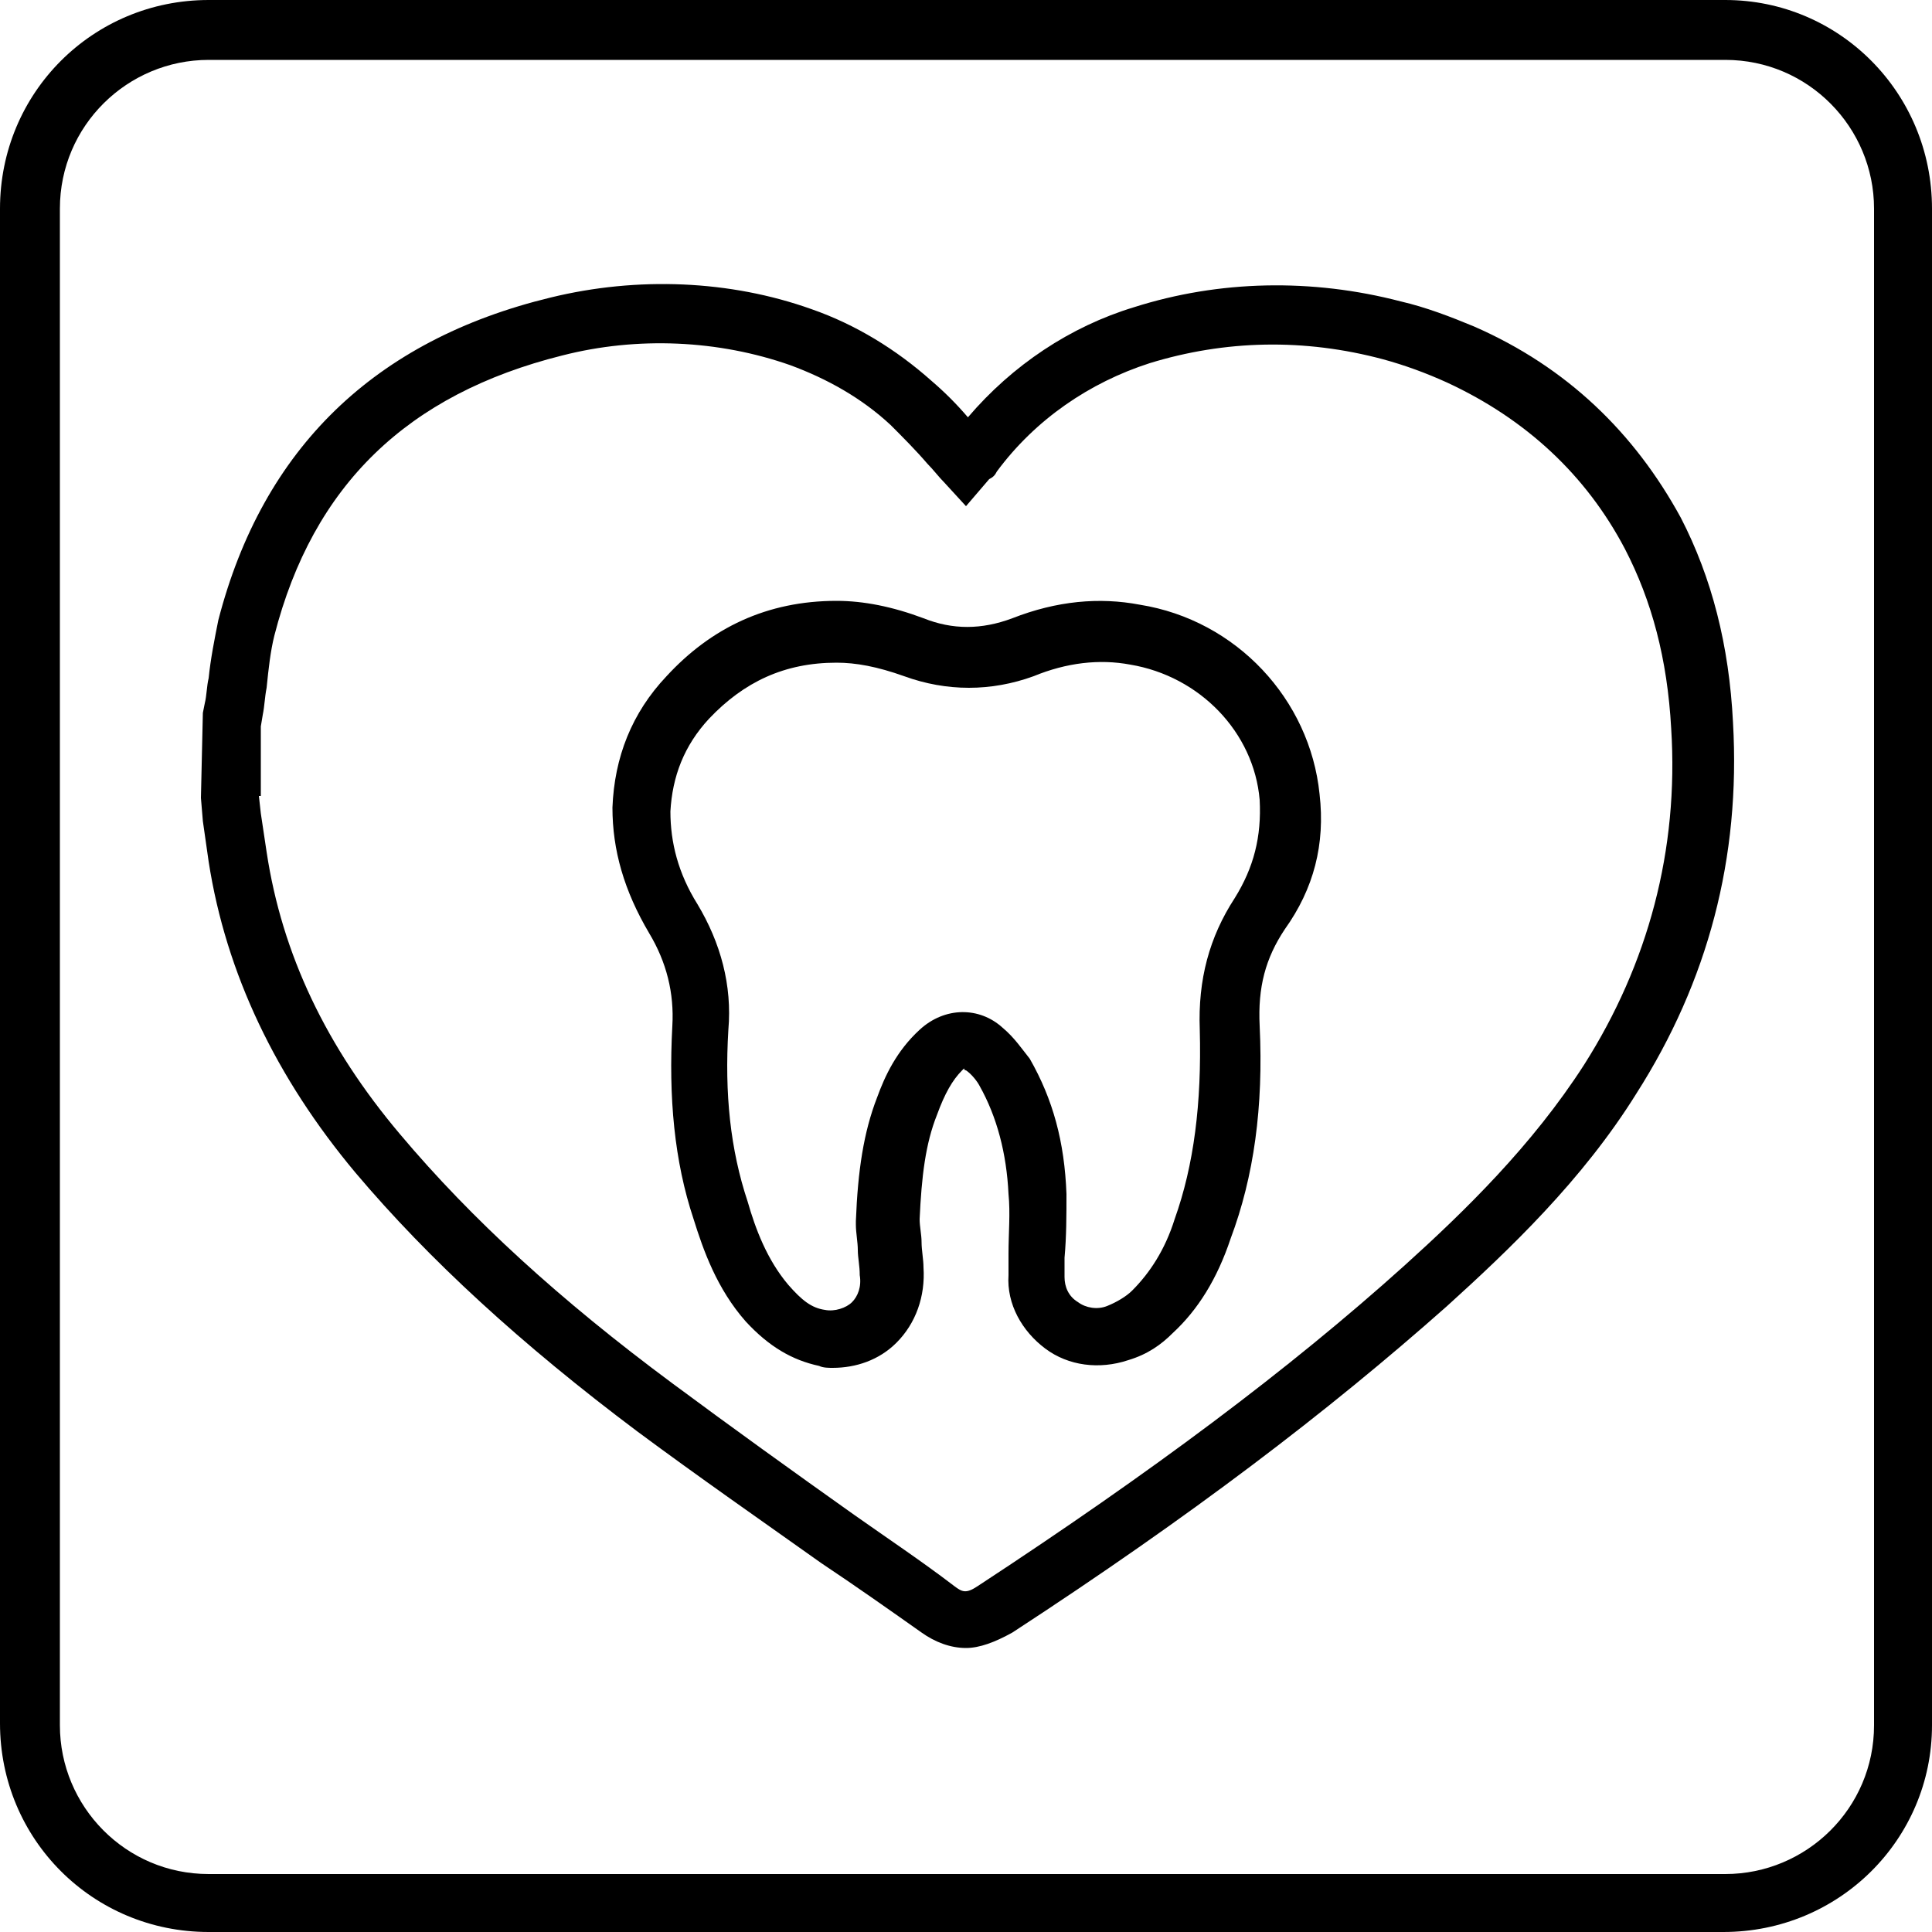
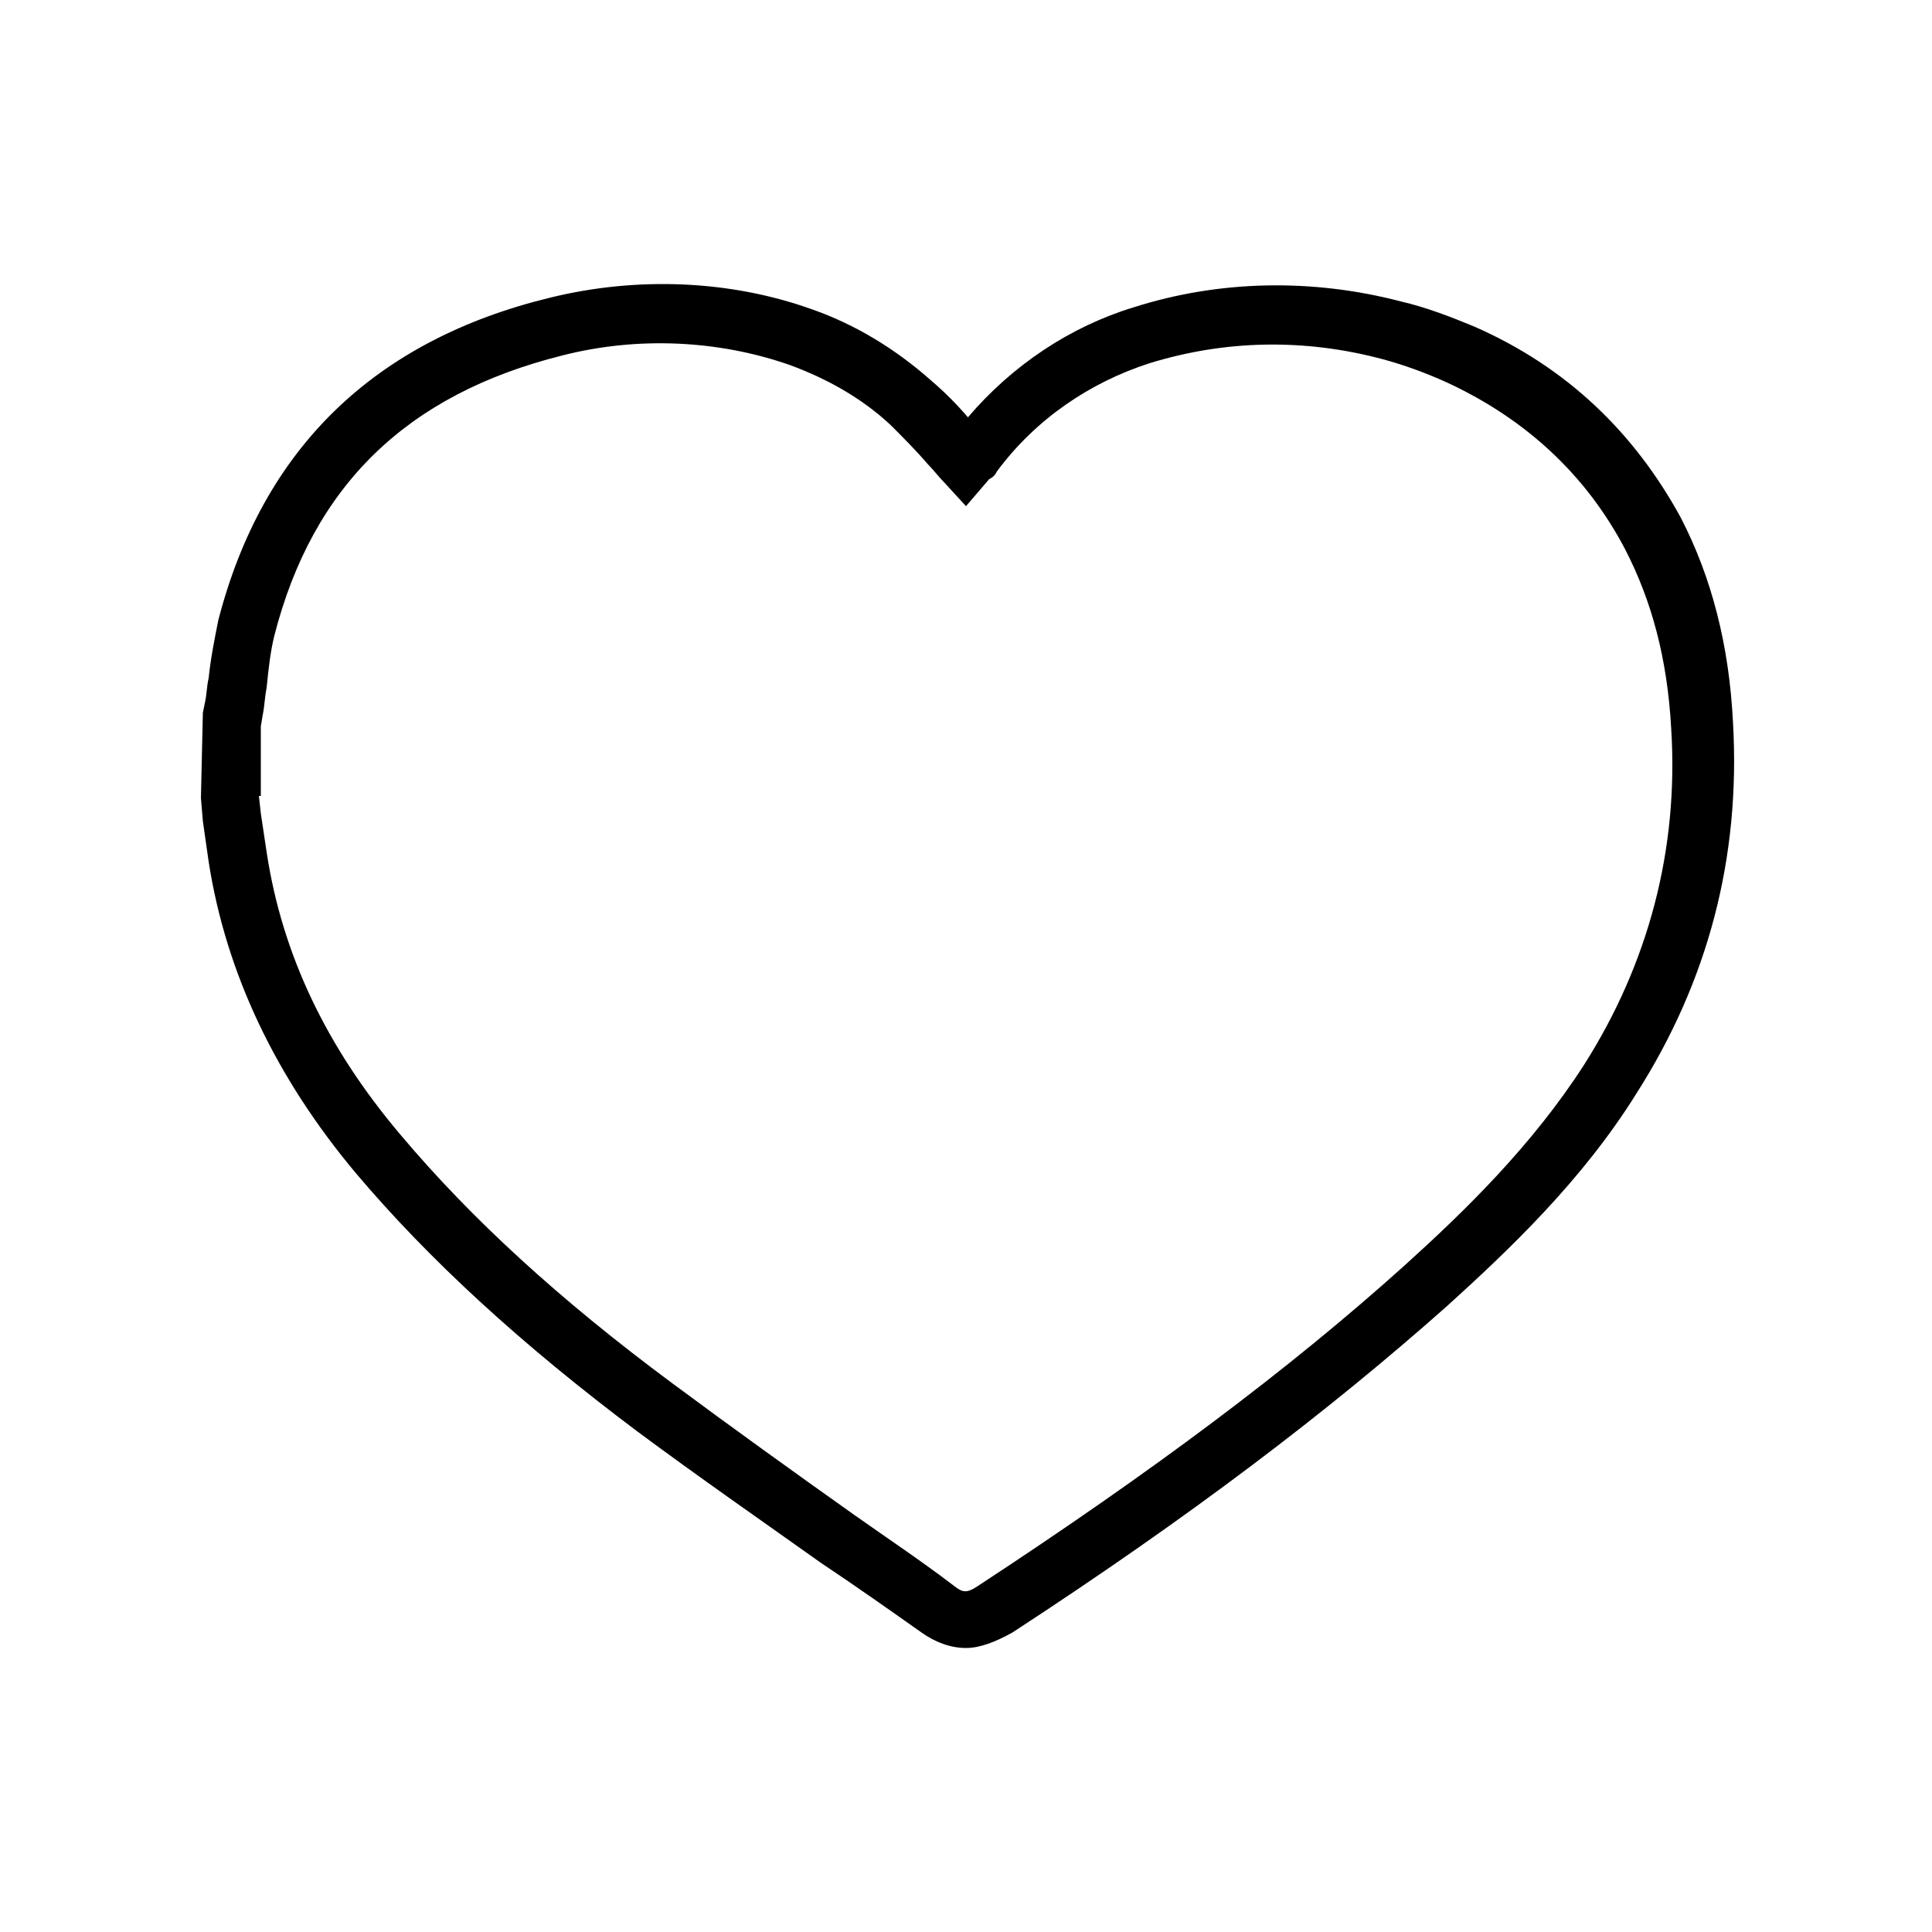
<svg xmlns="http://www.w3.org/2000/svg" version="1.1" id="Layer_1" x="0px" y="0px" viewBox="0 0 100 100" style="enable-background:new 0 0 100 100;" xml:space="preserve">
  <g>
    <g>
-       <path d="M43.1,70.8c-0.2,0-0.5,0-0.7-0.1c-1.4-0.3-2.6-1-3.8-2.3c-1.5-1.7-2.2-3.7-2.7-5.3c-1-3-1.3-6.3-1.1-10 c0.1-1.7-0.3-3.3-1.2-4.8c-1.3-2.2-1.9-4.3-1.9-6.5c0.1-2.6,1-4.9,2.8-6.8c2.3-2.5,5.2-3.9,8.8-3.9c0,0,0,0,0,0 c1.4,0,2.9,0.3,4.5,0.9c1.5,0.6,3,0.6,4.6,0c2.3-0.9,4.5-1.1,6.6-0.7c5,0.8,8.8,4.9,9.3,9.8c0.3,2.6-0.3,4.9-1.8,7 c-1,1.5-1.4,3-1.3,5c0.2,4.2-0.3,7.8-1.5,11c-0.7,2.1-1.7,3.7-3,4.9c-0.6,0.6-1.3,1.1-2.3,1.4c-1.5,0.5-3.1,0.3-4.3-0.6 c-1.2-0.9-2-2.3-1.9-3.8l0-1.1c0-1.1,0.1-2.1,0-3.1c-0.1-2.1-0.6-4-1.5-5.6c-0.1-0.2-0.4-0.6-0.7-0.8c-0.1,0-0.1-0.1-0.1-0.1 c0,0,0,0-0.1,0.1c-0.5,0.5-0.9,1.2-1.3,2.3c-0.6,1.5-0.8,3.2-0.9,5.4c0,0.4,0.1,0.8,0.1,1.2c0,0.4,0.1,0.9,0.1,1.3 c0.1,1.5-0.4,2.9-1.4,3.9C45.5,70.4,44.3,70.8,43.1,70.8z M43.3,34.3c-2.7,0-4.8,1-6.6,2.9c-1.3,1.4-1.9,3-2,4.8 c0,1.6,0.4,3.2,1.4,4.8c1.2,2,1.8,4.2,1.6,6.5c-0.2,3.3,0.1,6.2,1,8.9c0.4,1.4,1,3,2.1,4.3c0.7,0.8,1.2,1.2,1.9,1.3 c0.5,0.1,1.1-0.1,1.4-0.4c0.3-0.3,0.5-0.8,0.4-1.4c0-0.5-0.1-0.9-0.1-1.3c0-0.4-0.1-0.9-0.1-1.3l0-0.1l0-0.1 c0.1-2.6,0.4-4.6,1.1-6.4c0.4-1.1,1-2.4,2.2-3.5c1.3-1.2,3.1-1.2,4.3-0.1c0.6,0.5,1,1.1,1.4,1.6c1.2,2.1,1.8,4.3,1.9,7 c0,1.1,0,2.2-0.1,3.3l0,1c0,0.5,0.2,1,0.7,1.3c0.4,0.3,1,0.4,1.5,0.2c0.5-0.2,1-0.5,1.3-0.8c0.9-0.9,1.7-2.1,2.2-3.7l0,0 c1-2.8,1.4-6,1.3-9.8c-0.1-2.6,0.5-4.8,1.8-6.8c1-1.6,1.4-3.2,1.3-5.1c-0.3-3.5-3.1-6.4-6.7-7c-1.6-0.3-3.3-0.1-5,0.6 c-2.2,0.8-4.5,0.8-6.7,0C45.4,34.5,44.3,34.3,43.3,34.3z" />
-     </g>
+       </g>
    <g id="vvBuna.tif">
      <g>
        <path d="M50,85.3c-0.8,0-1.6-0.3-2.3-0.8c-1.7-1.2-3.4-2.4-5.2-3.6c-3.1-2.2-6.4-4.5-9.5-6.8c-6-4.5-10.8-8.9-14.6-13.4 c-4.1-4.9-6.7-10.3-7.6-16.1c-0.1-0.7-0.2-1.4-0.3-2.1l-0.1-1.2l0.1-4.4l0.1-0.5c0.1-0.4,0.1-0.9,0.2-1.3c0.1-1,0.3-2,0.5-3 c2.3-8.9,8.1-14.5,17.2-16.7c4.5-1.1,9.3-0.9,13.5,0.6c2.3,0.8,4.4,2.1,6.2,3.7c0.7,0.6,1.3,1.2,1.9,1.9c2.3-2.7,5.3-4.7,8.6-5.7 c4.4-1.4,9.2-1.5,13.8-0.3c1.3,0.3,2.6,0.8,3.8,1.3c4.8,2.1,8.3,5.5,10.7,9.9c1.6,3.1,2.5,6.6,2.7,10.6c0.4,7-1.3,13.4-5,19.2 c-2.8,4.5-6.6,8.1-9.8,11c-6.2,5.5-13.3,10.9-22.5,16.9C51.5,85,50.7,85.3,50,85.3z M13.4,41.2l0.1,0.9c0.1,0.7,0.2,1.3,0.3,2 c0.8,5.3,3.1,10.1,6.9,14.6c3.7,4.4,8.3,8.6,14.1,12.9c3.1,2.3,6.3,4.6,9.4,6.8c1.7,1.2,3.5,2.4,5.2,3.7c0.4,0.3,0.6,0.4,1.2,0 c9-5.9,16.1-11.2,22.1-16.6c3.1-2.8,6.6-6.2,9.3-10.4c3.3-5.2,4.9-11.1,4.5-17.4c-0.2-3.6-1-6.6-2.4-9.3c-2-3.8-5.1-6.7-9.2-8.6 c-1.1-0.5-2.2-0.9-3.3-1.2c-4.1-1.1-8.2-1-12.1,0.2c-3.1,1-5.9,2.9-7.9,5.6c-0.1,0.2-0.2,0.3-0.4,0.4l-1.2,1.4L48.9,25 c-0.3-0.3-0.6-0.7-0.9-1c-0.6-0.7-1.3-1.4-1.9-2c-1.5-1.4-3.3-2.4-5.2-3.1c-3.7-1.3-7.9-1.5-11.8-0.5c-8,2-12.9,6.7-14.9,14.5 c-0.2,0.8-0.3,1.7-0.4,2.7c-0.1,0.5-0.1,0.9-0.2,1.4l-0.1,0.6V41.2z" />
      </g>
    </g>
-     <path d="M89.2,100H10.8C4.8,100,0,95.2,0,89.2V10.8C0,4.8,4.8,0,10.8,0h78.5C95.2,0,100,4.8,100,10.8v78.5 C100,95.2,95.2,100,89.2,100z M10.8,3.1c-4.2,0-7.7,3.4-7.7,7.7v78.5c0,4.2,3.4,7.7,7.7,7.7h78.5c4.2,0,7.7-3.4,7.7-7.7V10.8 c0-4.2-3.4-7.7-7.7-7.7H10.8z" />
  </g>
</svg>